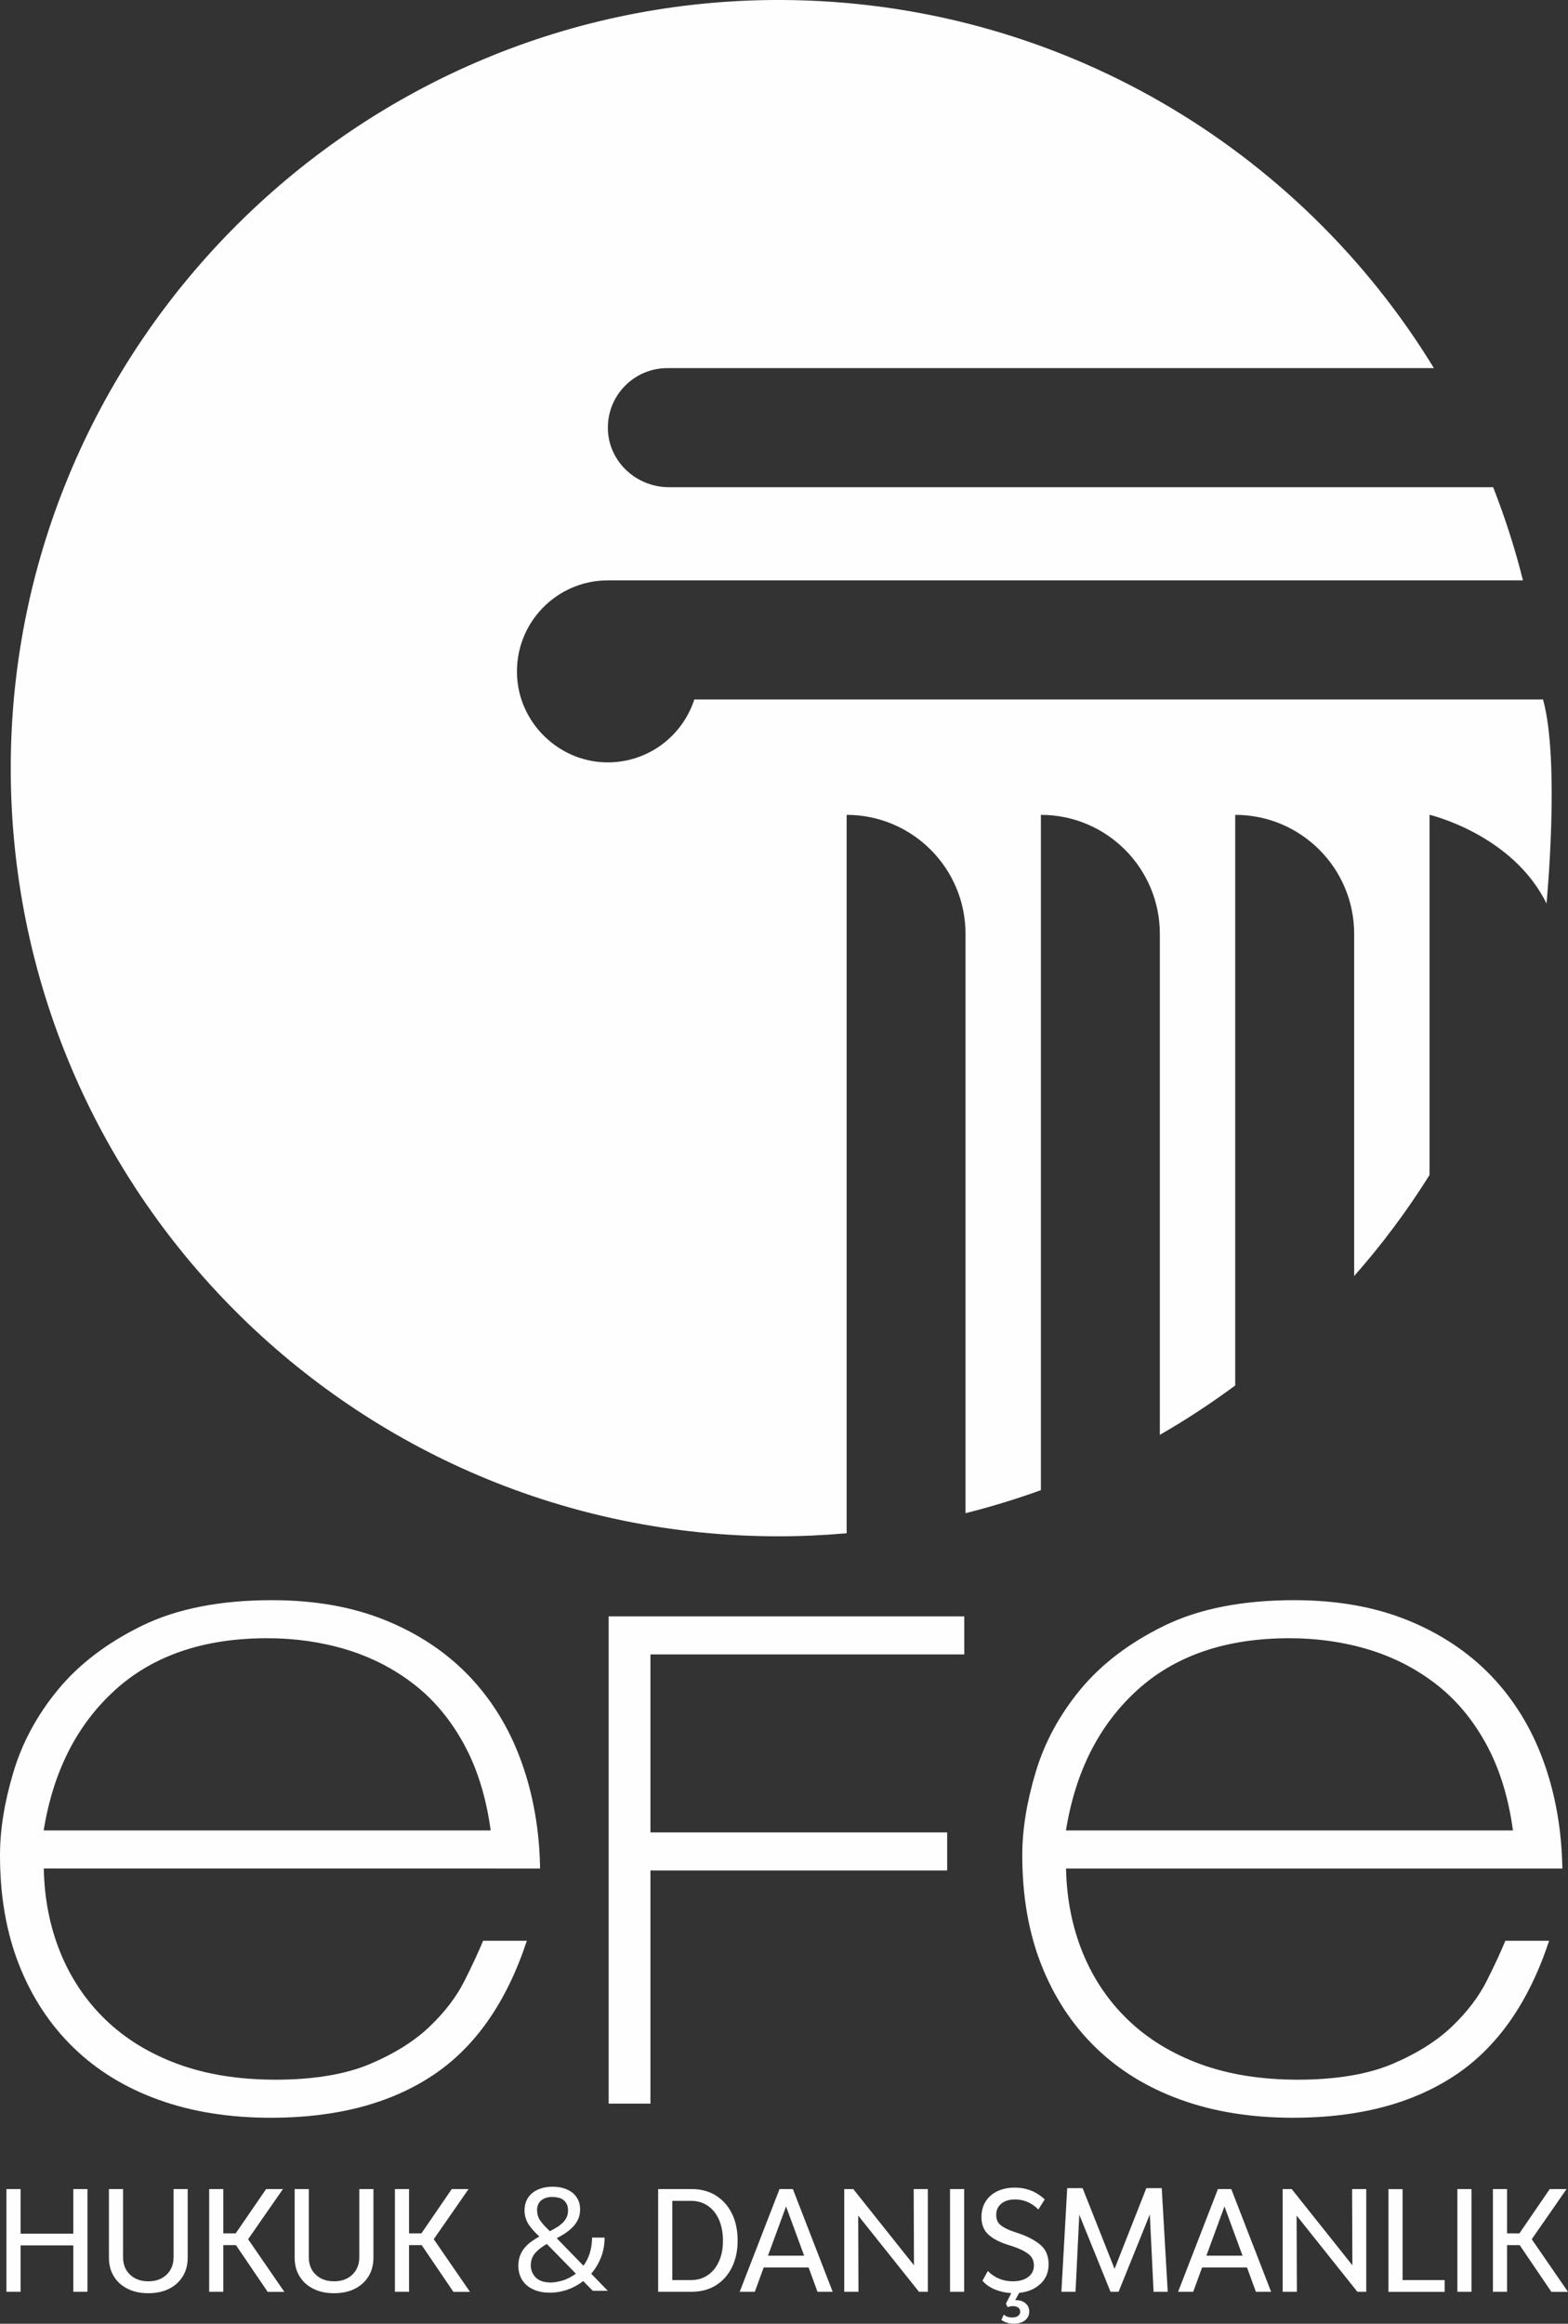
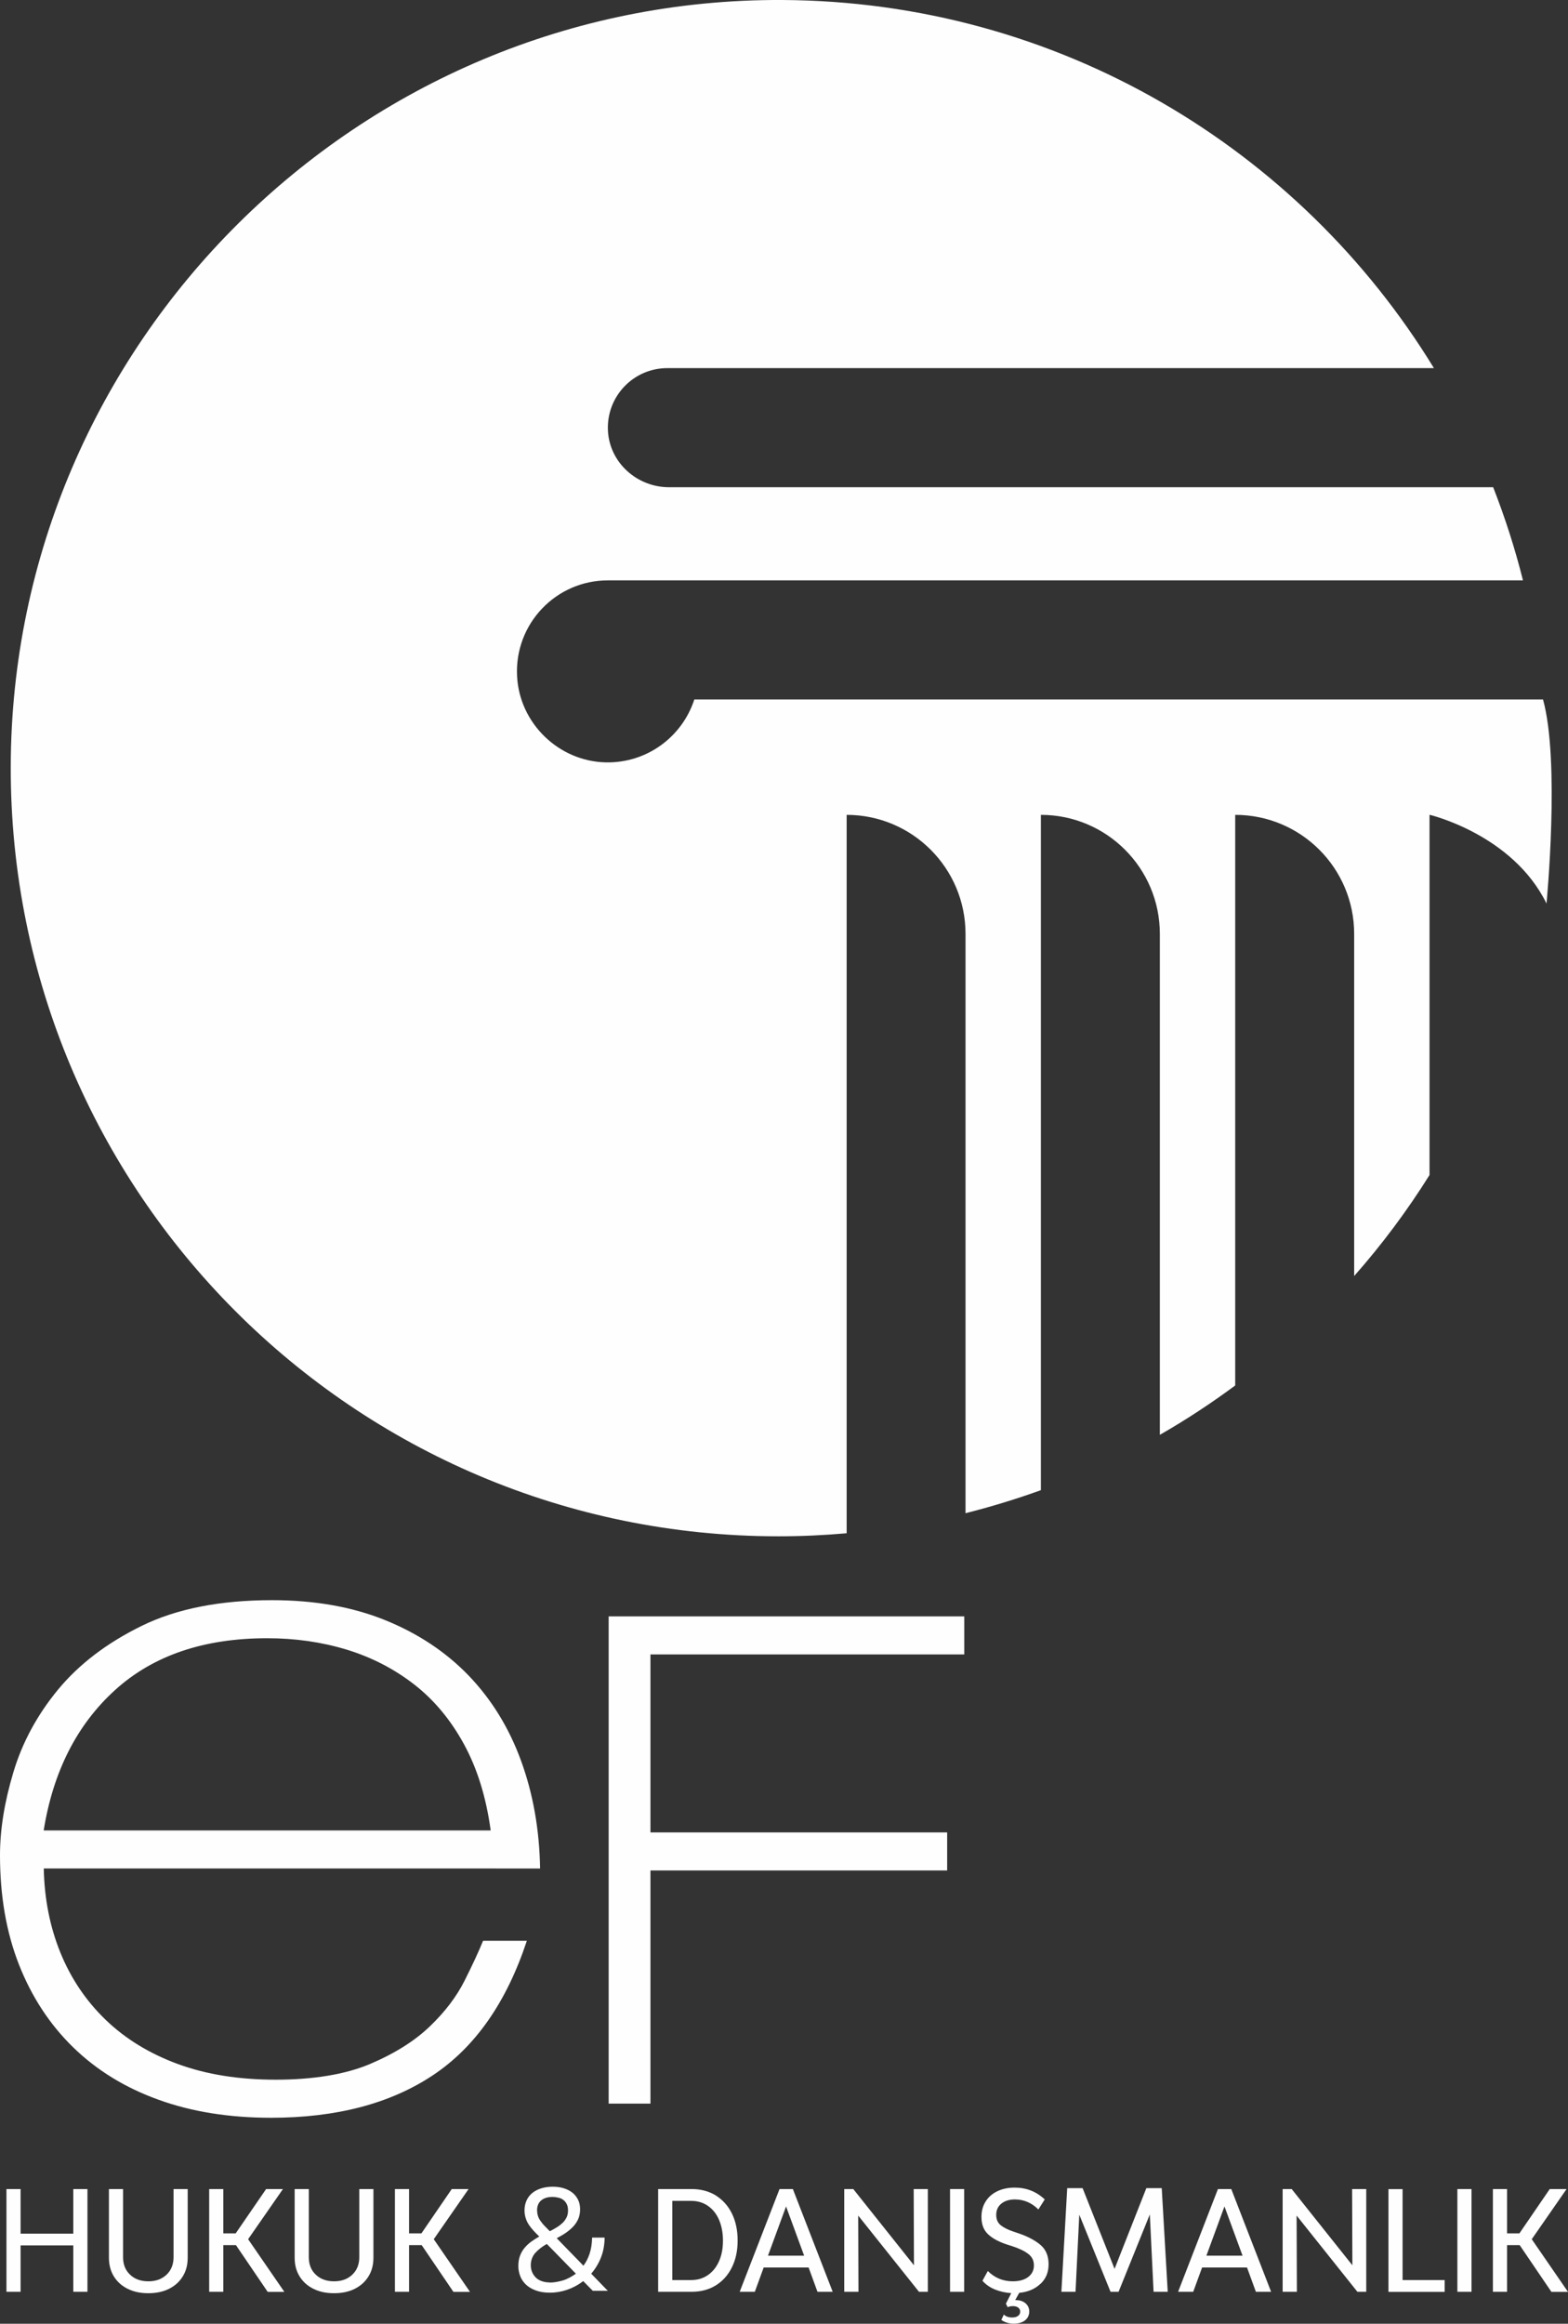
<svg xmlns="http://www.w3.org/2000/svg" id="b" viewBox="0 0 175.18 259.45">
  <rect x="0" y="0" width="175.18" height="259.45" fill="#333333" stroke="none" />
  <defs>
    <style>.d{fill:#fefefe;}</style>
  </defs>
  <g id="c">
    <path class="d" d="M4.89,208.62c.07,3.4.69,6.53,1.86,9.4,1.17,2.87,2.85,5.37,5.05,7.49,2.2,2.12,4.89,3.77,8.07,4.94,3.19,1.17,6.83,1.75,10.94,1.75s7.76-.58,10.52-1.75c2.76-1.17,4.99-2.57,6.69-4.2,1.7-1.63,2.99-3.33,3.88-5.1.89-1.77,1.58-3.26,2.07-4.46h4.89c-2.27,6.87-5.77,11.88-10.52,15.03-4.75,3.15-10.77,4.73-18.06,4.73-4.67,0-8.87-.67-12.59-2.02-3.72-1.34-6.89-3.29-9.51-5.84-2.62-2.55-4.64-5.63-6.06-9.24-1.42-3.61-2.12-7.68-2.12-12.22,0-2.83.49-5.91,1.49-9.24.99-3.33,2.66-6.41,4.99-9.24,2.34-2.83,5.45-5.21,9.35-7.12,3.89-1.91,8.75-2.87,14.56-2.87,4.74,0,8.96.74,12.64,2.23,3.68,1.49,6.8,3.56,9.35,6.21,2.55,2.66,4.5,5.83,5.84,9.51,1.34,3.68,2.05,7.69,2.12,12.01H4.89ZM54.82,204.37c-.5-3.68-1.49-6.89-2.98-9.62-1.49-2.73-3.35-4.96-5.58-6.69-2.23-1.73-4.75-3.03-7.54-3.88-2.8-.85-5.76-1.27-8.87-1.27-7.08,0-12.75,1.93-17,5.79-4.25,3.86-6.91,9.08-7.97,15.67h49.93Z" />
    <path class="d" d="M72.67,184.72v19.87h33.15v4.25h-33.15v26.03h-4.67v-54.4h39.73v4.25h-35.06Z" />
-     <path class="d" d="M119.1,208.62c.07,3.4.69,6.53,1.86,9.4,1.17,2.87,2.85,5.37,5.05,7.49,2.2,2.12,4.89,3.77,8.07,4.94,3.19,1.17,6.83,1.75,10.94,1.75s7.76-.58,10.52-1.75c2.76-1.17,4.99-2.57,6.69-4.2,1.7-1.63,2.99-3.33,3.88-5.1.89-1.77,1.58-3.26,2.07-4.46h4.89c-2.27,6.87-5.77,11.88-10.52,15.03-4.75,3.15-10.77,4.73-18.06,4.73-4.67,0-8.87-.67-12.59-2.02-3.72-1.34-6.89-3.29-9.51-5.84-2.62-2.55-4.64-5.63-6.06-9.24-1.42-3.61-2.12-7.68-2.12-12.22,0-2.83.49-5.91,1.49-9.24.99-3.33,2.66-6.41,4.99-9.24,2.34-2.83,5.45-5.21,9.35-7.12,3.89-1.91,8.75-2.87,14.56-2.87,4.74,0,8.96.74,12.64,2.23,3.68,1.49,6.8,3.56,9.35,6.21,2.55,2.66,4.5,5.83,5.84,9.51,1.34,3.68,2.05,7.69,2.12,12.01h-55.46ZM169.03,204.37c-.5-3.68-1.49-6.89-2.98-9.62-1.49-2.73-3.35-4.96-5.58-6.69-2.23-1.73-4.75-3.03-7.54-3.88-2.8-.85-5.76-1.27-8.87-1.27-7.08,0-12.75,1.93-17,5.79-4.25,3.86-6.91,9.08-7.97,15.67h49.93Z" />
    <path class="d" d="M94.58,90.98h0c7.34,0,13.29,5.95,13.29,13.29v64.68c2.86-.72,5.67-1.58,8.42-2.57v-75.4h0c7.34,0,13.29,5.95,13.29,13.29v55.93c2.92-1.67,5.73-3.52,8.42-5.51v-63.71h0c7.34,0,13.29,5.95,13.29,13.29v38.2c3.1-3.51,5.92-7.28,8.42-11.28v-40.22s9.28,2.18,13.07,9.91c0,0,1.53-15.85-.39-22.78h-94.82c-1.35,4.15-5.28,7.12-9.9,7.02-5.25-.12-9.63-4.36-9.9-9.61-.31-5.86,4.35-10.71,10.14-10.71h102.24c-.89-3.56-2.01-7.03-3.33-10.4h-92.07c-3.58,0-6.66-2.75-6.83-6.33-.18-3.82,2.86-6.97,6.64-6.97h85.64C145.21,16.57,118.22.15,87.38,0,40.09-.22,1.29,38.31,1.2,85.6c-.09,47.44,38.34,85.93,85.77,85.93,2.57,0,5.11-.12,7.62-.34v-80.21Z" />
    <path class="d" d="M8.19,244.41h1.58v11.47h-1.58v-5.18H2.3v5.18H.72v-11.47h1.58v4.98h5.89v-4.98Z" />
    <path class="d" d="M14.27,255.55c-.67-.33-1.18-.79-1.55-1.39-.37-.6-.55-1.29-.55-2.08v-7.67h1.58v7.61c0,.81.26,1.46.78,1.95.52.5,1.21.74,2.05.74s1.51-.25,2.03-.74c.52-.5.78-1.15.78-1.95v-7.61h1.58v7.67c0,.79-.18,1.48-.55,2.08-.37.6-.88,1.06-1.54,1.39-.66.33-1.43.49-2.31.49s-1.64-.16-2.3-.49Z" />
    <path class="d" d="M29.9,255.88l-3.54-5.21h-1.41v5.21h-1.58v-11.47h1.58v4.95h1.38l3.4-4.95h1.88l-3.89,5.6,4.05,5.88h-1.86Z" />
    <path class="d" d="M35.02,255.55c-.67-.33-1.18-.79-1.55-1.39-.37-.6-.55-1.29-.55-2.08v-7.67h1.58v7.61c0,.81.26,1.46.78,1.95.52.5,1.21.74,2.05.74s1.51-.25,2.03-.74c.52-.5.78-1.15.78-1.95v-7.61h1.58v7.67c0,.79-.18,1.48-.55,2.08-.37.6-.88,1.06-1.54,1.39-.66.33-1.43.49-2.31.49s-1.64-.16-2.3-.49Z" />
    <path class="d" d="M50.65,255.88l-3.54-5.21h-1.41v5.21h-1.58v-11.47h1.58v4.95h1.38l3.39-4.95h1.88l-3.89,5.6,4.05,5.88h-1.86Z" />
    <path class="d" d="M173.32,255.88l-3.54-5.21h-1.41v5.21h-1.58v-11.47h1.58v4.95h1.38l3.39-4.95h1.88l-3.89,5.6,4.05,5.88h-1.86Z" />
    <path class="d" d="M79.96,245.12c.77.48,1.38,1.15,1.81,2.02.43.87.64,1.88.64,3.02s-.21,2.12-.64,2.99c-.43.87-1.03,1.54-1.81,2.02-.78.48-1.68.71-2.69.71h-3.74v-11.47h3.74c1.02,0,1.92.24,2.7.71ZM79.08,254.02c.54-.37.95-.88,1.25-1.55.3-.67.44-1.43.44-2.3s-.15-1.65-.44-2.33c-.29-.67-.71-1.19-1.25-1.56-.54-.37-1.16-.55-1.86-.55h-2.11v8.84h2.11c.7,0,1.32-.18,1.86-.55Z" />
    <path class="d" d="M91.33,255.88l-.99-2.71h-5.02l-.99,2.71h-1.69l4.45-11.47h1.49l4.45,11.47h-1.69ZM85.81,251.85h4.03l-2.02-5.5-2.02,5.5Z" />
    <path class="d" d="M94.32,255.88v-11.47h1.01l6.78,8.51-.03-8.51h1.58v11.47h-.99l-6.79-8.51.03,8.51h-1.58Z" />
    <path class="d" d="M106.14,255.88v-11.47h1.58v11.47h-1.58Z" />
    <path class="d" d="M116.25,254.98c-.6.58-1.39.92-2.38,1.02l-.45.81h.05c.47,0,.83.12,1.11.36.27.24.41.54.41.91,0,.41-.16.74-.47.99-.32.25-.74.37-1.28.37-.27,0-.52-.04-.77-.12-.24-.08-.44-.18-.6-.3l.28-.6c.22.22.53.33.93.33.28,0,.5-.06.66-.18s.24-.28.24-.47-.08-.35-.23-.46-.36-.16-.6-.16c-.2,0-.39.04-.57.12l-.2-.39.6-1.18c-.65-.04-1.26-.18-1.81-.4-.56-.23-1.03-.55-1.41-.98l.6-1.09c.76.76,1.69,1.15,2.79,1.15.72,0,1.3-.16,1.72-.48.42-.32.64-.75.64-1.29s-.2-.95-.61-1.27c-.4-.32-1-.61-1.78-.87l-.63-.2c-.91-.3-1.61-.68-2.1-1.14-.49-.46-.74-1.1-.74-1.93,0-.65.15-1.23.46-1.72.31-.5.74-.88,1.3-1.15.56-.27,1.21-.41,1.95-.41,1.31,0,2.43.44,3.36,1.32l-.71,1.12c-.74-.74-1.62-1.12-2.62-1.12-.63,0-1.14.16-1.52.47s-.57.73-.57,1.25.17.88.5,1.16c.34.27.82.51,1.45.72l.65.22c.98.34,1.77.77,2.36,1.27.59.51.89,1.22.89,2.14s-.3,1.61-.89,2.19Z" />
    <path class="d" d="M130.46,255.88h-1.58l-.42-8.64-3.49,8.64h-.9l-3.49-8.61-.42,8.61h-1.58l.65-11.57h1.72l3.57,9.01,3.55-9.01h1.72l.67,11.57Z" />
    <path class="d" d="M140.31,255.88l-.99-2.71h-5.02l-.99,2.71h-1.69l4.45-11.47h1.49l4.45,11.47h-1.69ZM134.79,251.85h4.03l-2.02-5.5-2.02,5.5Z" />
    <path class="d" d="M143.3,255.88v-11.47h1.01l6.78,8.51-.03-8.51h1.58v11.47h-.99l-6.79-8.51.03,8.51h-1.58Z" />
    <path class="d" d="M156.7,254.57h4.7v1.32h-6.28v-11.47h1.58v10.16Z" />
    <path class="d" d="M162.82,255.88v-11.47h1.58v11.47h-1.58Z" />
    <path class="d" d="M67.55,249.84c-.01.82-.15,1.57-.42,2.24s-.63,1.26-1.08,1.78c.24.25.47.49.69.71.21.22.4.42.57.59.17.17.3.31.4.41l.2.2h-1.68s-.13-.13-.33-.33c-.2-.2-.44-.45-.74-.75-.55.42-1.15.74-1.78.96-.64.22-1.28.33-1.94.33s-1.16-.09-1.61-.26-.81-.39-1.1-.67c-.28-.28-.49-.59-.62-.95-.13-.35-.2-.72-.2-1.08,0-.44.06-.83.19-1.17s.3-.63.52-.89.47-.49.75-.69.58-.39.88-.56c-.23-.22-.44-.43-.64-.65s-.38-.44-.53-.67-.27-.48-.35-.74-.13-.54-.13-.85c0-.42.08-.79.23-1.12s.36-.6.64-.83.61-.4,1-.52.81-.18,1.28-.18c.43,0,.83.05,1.2.16s.69.27.97.48.49.48.65.79c.16.31.24.67.24,1.08s-.07.8-.22,1.12-.34.61-.59.86-.52.48-.83.69-.64.39-.97.57c.19.19.4.41.63.65s.48.49.74.76.52.54.8.82.54.56.81.84c.29-.38.52-.83.69-1.34s.27-1.12.28-1.8h1.38ZM61.44,254.85c.21,0,.44-.02.68-.06s.49-.1.74-.17.5-.18.75-.31.49-.28.73-.45c-.27-.28-.55-.57-.85-.87s-.58-.6-.87-.89-.56-.57-.82-.84-.5-.51-.71-.72c-.25.14-.48.29-.7.46s-.4.34-.57.52-.29.39-.38.62-.14.48-.14.77c0,.25.04.49.13.72s.22.44.39.62.4.33.67.43.59.16.95.16ZM60.01,246.81c0,.21.03.41.09.6s.15.37.28.55.27.37.45.55.38.39.6.61c.27-.14.53-.29.78-.44s.46-.32.65-.5.33-.39.44-.61.16-.49.16-.77c0-.27-.04-.49-.13-.68s-.2-.34-.36-.47-.34-.22-.55-.27-.45-.09-.7-.09c-.53,0-.95.13-1.26.39s-.46.64-.46,1.13Z" />
  </g>
</svg>